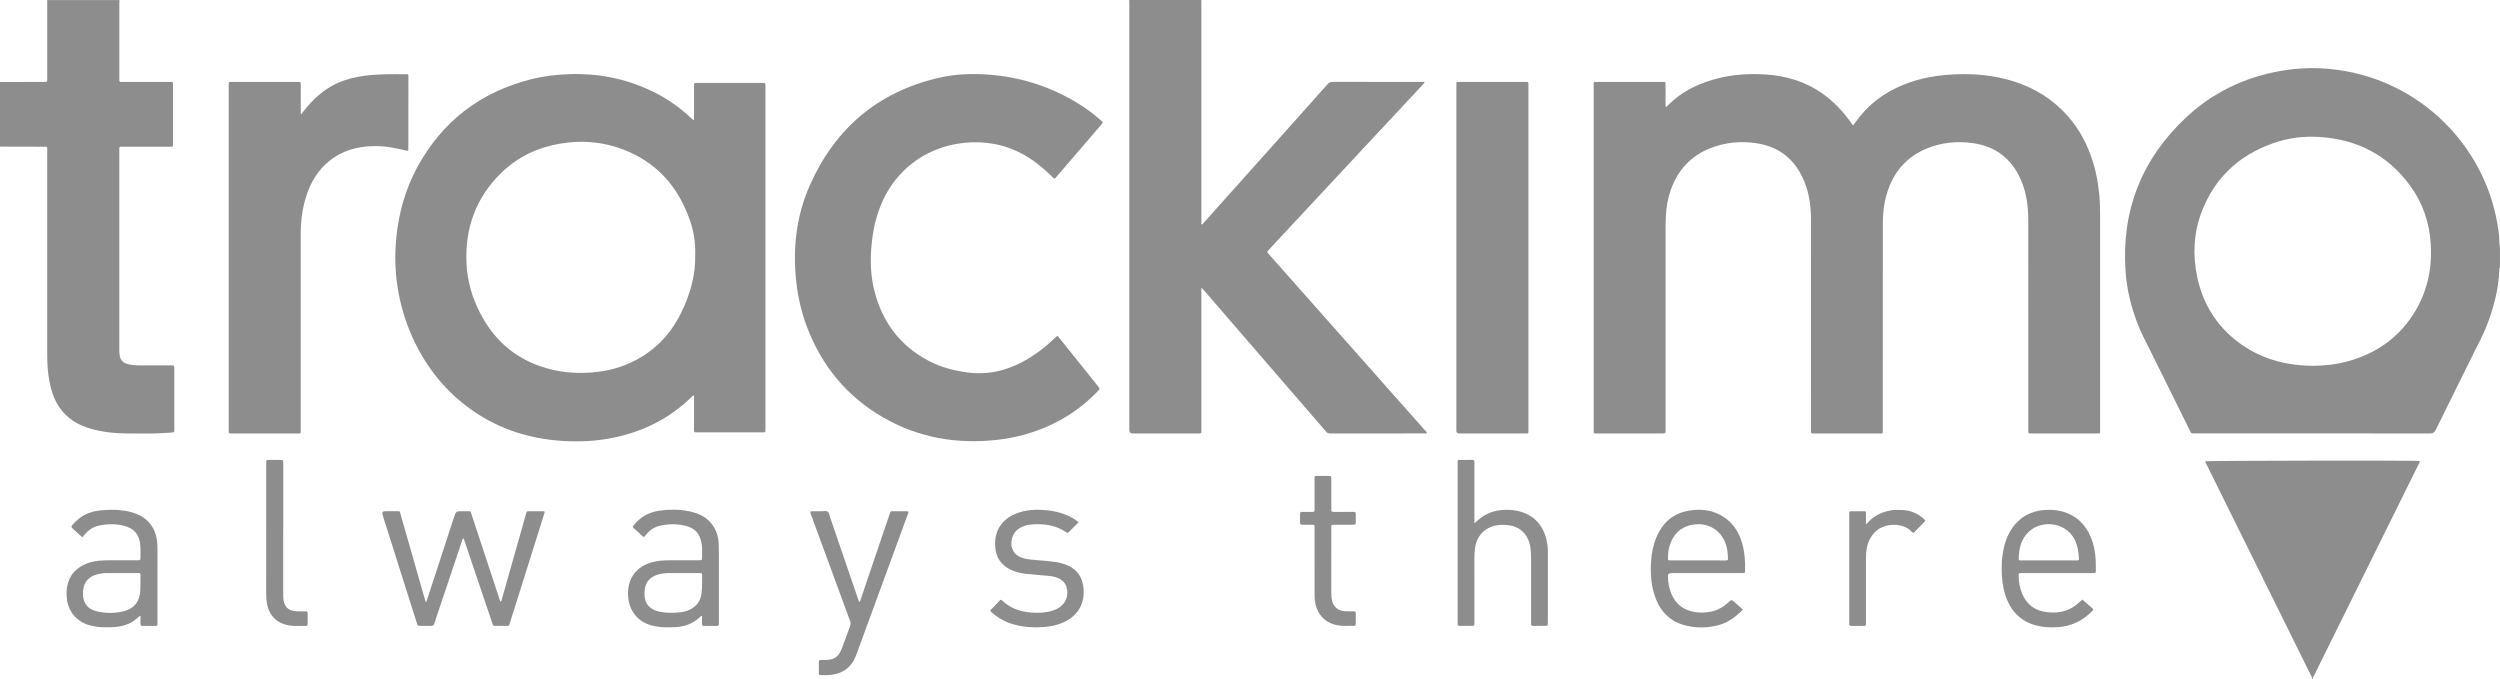
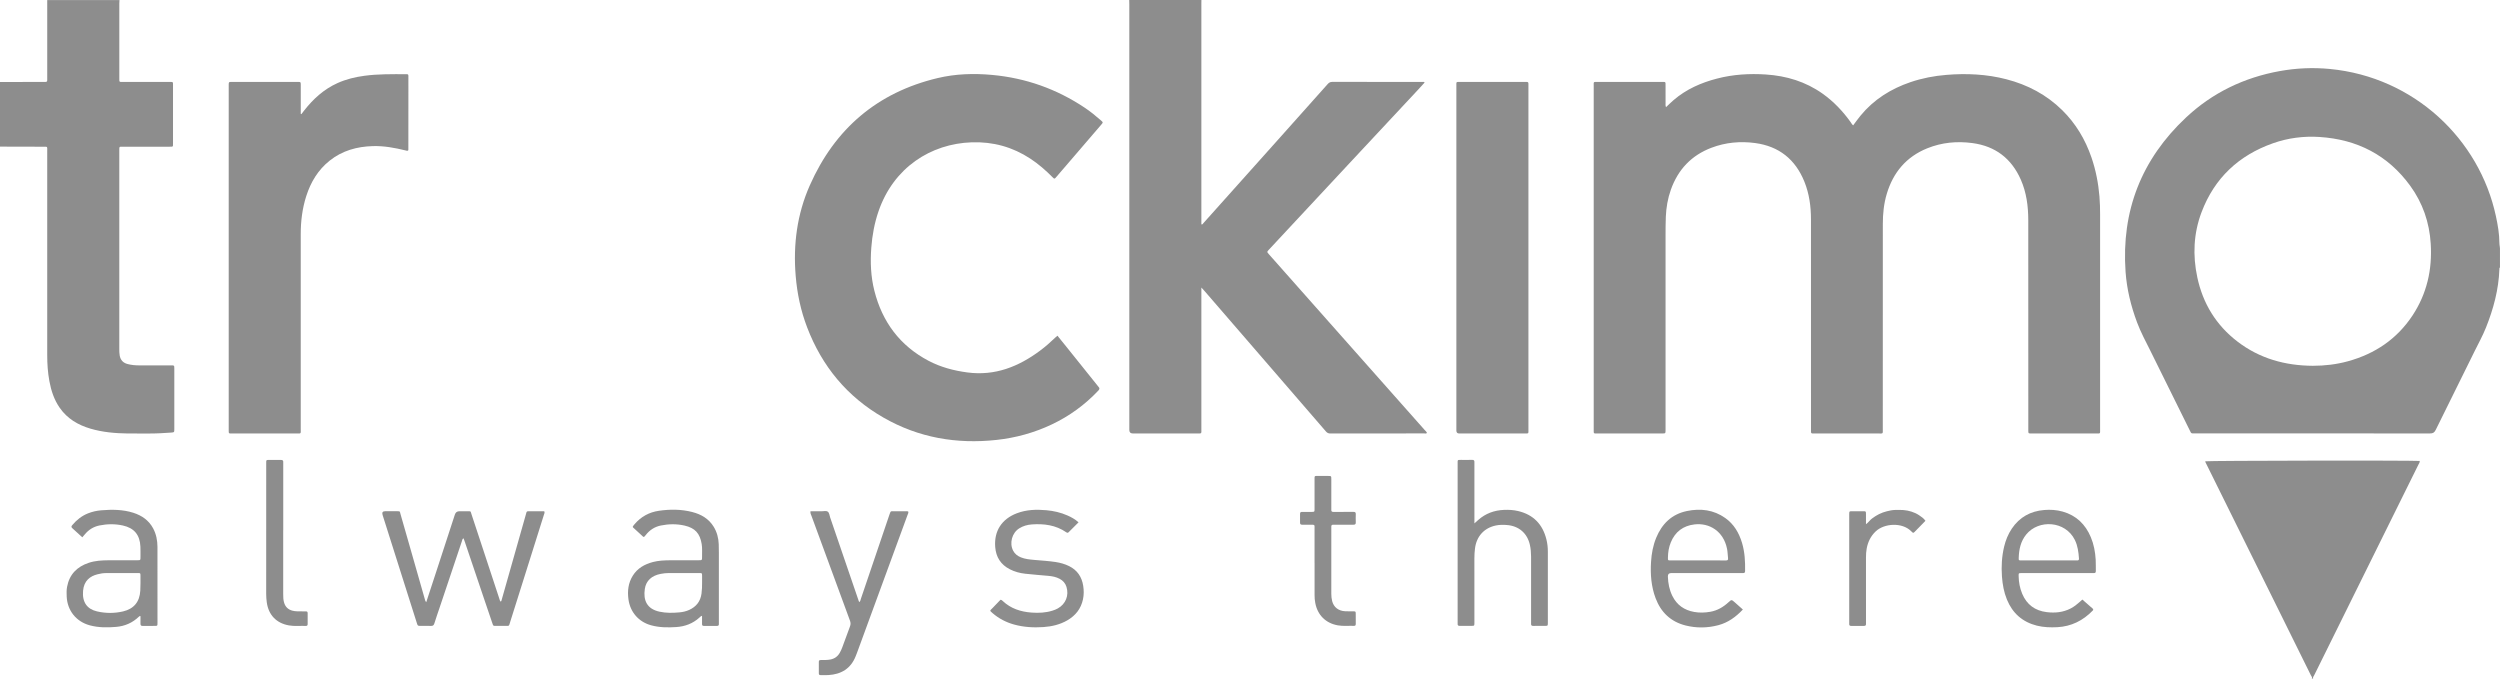
<svg xmlns="http://www.w3.org/2000/svg" width="221" height="60" viewBox="0 0 221 60" fill="none">
  <g opacity="0.5">
    <path d="M220.997 23.645C220.935 23.688 220.948 23.753 220.946 23.812C220.879 25.601 220.422 27.301 219.762 28.953C219.477 29.667 219.105 30.338 218.766 31.026C217.617 33.354 216.457 35.677 215.314 38.009C215.196 38.25 215.062 38.319 214.802 38.317C207.887 38.31 200.973 38.311 194.059 38.311C193.988 38.311 193.916 38.307 193.844 38.311C193.752 38.316 193.688 38.284 193.651 38.196C193.628 38.139 193.595 38.087 193.568 38.032C192.413 35.695 191.263 33.355 190.1 31.023C189.686 30.191 189.242 29.372 188.916 28.499C188.376 27.055 188.01 25.57 187.9 24.03C187.519 18.638 189.309 14.079 193.242 10.389C195.581 8.195 198.376 6.853 201.533 6.283C202.999 6.018 204.479 5.955 205.962 6.097C213.401 6.809 219.177 12.297 220.637 19.103C220.805 19.883 220.943 20.668 220.946 21.469C220.946 21.684 221.016 21.894 220.997 22.111V23.645ZM204.467 32.335C205.513 32.335 206.546 32.213 207.557 31.936C209.944 31.278 211.884 29.976 213.26 27.898C214.535 25.972 215.021 23.832 214.876 21.537C214.759 19.663 214.17 17.947 213.069 16.431C211.091 13.709 208.371 12.321 205.04 12.108C203.64 12.018 202.262 12.195 200.936 12.663C197.908 13.731 195.762 15.735 194.619 18.753C193.91 20.628 193.824 22.566 194.242 24.519C194.737 26.836 195.906 28.747 197.793 30.195C199.759 31.703 202.019 32.323 204.468 32.336L204.467 32.335Z" fill="#1B1B1B" />
    <path d="M106.205 0.003C106.204 0.084 106.201 0.166 106.201 0.248C106.201 6.685 106.201 13.122 106.201 19.559V19.832C106.309 19.865 106.334 19.778 106.375 19.732C108.586 17.262 110.796 14.791 113.005 12.32C114.457 10.695 115.91 9.07 117.358 7.442C117.474 7.311 117.586 7.238 117.772 7.238C120.422 7.245 123.071 7.242 125.721 7.243C125.788 7.243 125.862 7.214 125.94 7.293C125.728 7.525 125.519 7.757 125.306 7.986C123.408 10.021 121.508 12.053 119.61 14.088C117.134 16.744 114.659 19.403 112.182 22.06C111.989 22.266 111.988 22.269 112.17 22.474C113.872 24.396 115.576 26.319 117.278 28.24C119.477 30.72 121.676 33.201 123.874 35.681C124.56 36.455 125.247 37.228 125.931 38.001C126.005 38.084 126.096 38.154 126.14 38.264C126.083 38.357 125.993 38.314 125.92 38.314C123.147 38.317 120.375 38.314 117.602 38.321C117.432 38.321 117.32 38.267 117.21 38.139C115.407 36.046 113.598 33.959 111.792 31.869C110.018 29.818 108.245 27.766 106.473 25.716C106.401 25.633 106.324 25.553 106.201 25.42C106.201 25.589 106.201 25.695 106.201 25.801C106.201 29.843 106.201 33.886 106.201 37.929C106.201 38.364 106.251 38.316 105.802 38.316C103.94 38.317 102.079 38.316 100.217 38.316C100.186 38.316 100.155 38.316 100.124 38.316C99.93 38.314 99.832 38.211 99.832 38.007C99.832 37.935 99.832 37.864 99.832 37.792C99.832 25.338 99.832 12.883 99.832 0.429C99.832 0.285 99.826 0.142 99.823 0H106.206L106.205 0.003Z" fill="#1B1B1B" />
    <path d="M10.563 0.003C10.558 0.106 10.547 0.207 10.547 0.309C10.547 2.499 10.547 4.689 10.547 6.879C10.547 6.889 10.547 6.9 10.547 6.91C10.546 7.276 10.538 7.244 10.879 7.244C12.24 7.244 13.599 7.244 14.96 7.244C15.323 7.244 15.294 7.217 15.294 7.573C15.294 9.261 15.294 10.949 15.294 12.638C15.294 12.709 15.294 12.781 15.291 12.853C15.291 12.927 15.251 12.964 15.178 12.967C15.096 12.968 15.014 12.969 14.932 12.969C13.581 12.969 12.232 12.969 10.881 12.969C10.54 12.969 10.546 12.932 10.546 13.299C10.546 19.142 10.546 24.985 10.546 30.828C10.546 31.033 10.546 31.238 10.583 31.44C10.656 31.833 10.89 32.078 11.273 32.179C11.6 32.264 11.935 32.299 12.274 32.299C13.226 32.299 14.177 32.299 15.128 32.299C15.407 32.299 15.409 32.302 15.409 32.588C15.409 34.369 15.409 36.149 15.409 37.93C15.409 38.209 15.408 38.22 15.128 38.241C14.465 38.288 13.801 38.326 13.136 38.323C12.522 38.319 11.908 38.328 11.294 38.32C10.176 38.306 9.069 38.209 7.992 37.891C6.893 37.567 5.949 37.012 5.28 36.051C4.785 35.339 4.52 34.538 4.366 33.696C4.226 32.939 4.174 32.176 4.174 31.407C4.176 25.4 4.176 19.393 4.174 13.386C4.174 12.906 4.236 12.973 3.744 12.97C2.495 12.965 1.248 12.964 0 12.961V7.249C1.256 7.246 2.511 7.245 3.767 7.243C3.849 7.243 3.931 7.239 4.012 7.243C4.129 7.248 4.18 7.195 4.175 7.08C4.171 6.998 4.175 6.916 4.175 6.836C4.175 4.559 4.175 2.281 4.175 0.004H10.559L10.563 0.003Z" fill="#1B1B1B" />
    <path d="M204.361 59.997C204.432 59.871 204.327 59.784 204.281 59.693C203.401 57.905 202.515 56.118 201.63 54.332C199.43 49.89 197.232 45.446 195.033 41.003C194.997 40.931 194.95 40.863 194.946 40.779C195.199 40.719 213.064 40.691 213.904 40.748C213.917 40.879 213.835 40.977 213.784 41.082C212.784 43.108 211.78 45.132 210.777 47.157C208.709 51.335 206.641 55.513 204.575 59.691C204.527 59.786 204.433 59.875 204.483 60H204.36L204.361 59.997Z" fill="#1B1B1B" />
    <path d="M147.276 9.473C147.513 9.252 147.72 9.042 147.944 8.85C149.062 7.89 150.371 7.313 151.784 6.946C153.203 6.576 154.65 6.49 156.106 6.585C157.924 6.704 159.619 7.216 161.122 8.283C162.099 8.978 162.912 9.836 163.606 10.81C163.67 10.901 163.717 11.005 163.82 11.081C164.036 10.796 164.241 10.502 164.466 10.229C165.642 8.796 167.15 7.852 168.891 7.26C169.921 6.911 170.983 6.706 172.067 6.619C173.853 6.474 175.622 6.554 177.363 7.006C179.24 7.493 180.907 8.369 182.297 9.736C183.501 10.92 184.341 12.335 184.888 13.926C185.271 15.044 185.494 16.195 185.592 17.372C185.637 17.913 185.649 18.455 185.649 18.996C185.649 25.31 185.649 31.624 185.649 37.938C185.649 38.368 185.692 38.32 185.276 38.32C183.414 38.321 181.553 38.32 179.691 38.32C179.639 38.32 179.588 38.32 179.537 38.32C179.308 38.313 179.304 38.313 179.302 38.075C179.299 37.697 179.302 37.318 179.302 36.94C179.302 31.118 179.306 25.295 179.299 19.471C179.298 18.236 179.143 17.02 178.638 15.877C177.815 14.014 176.396 12.922 174.373 12.649C173.004 12.465 171.655 12.589 170.366 13.111C168.515 13.861 167.358 15.241 166.79 17.138C166.529 18.008 166.442 18.902 166.442 19.805C166.439 25.833 166.442 31.86 166.439 37.887C166.439 38.39 166.498 38.319 165.994 38.32C164.163 38.322 162.332 38.32 160.501 38.32C160.419 38.32 160.337 38.316 160.255 38.32C160.137 38.326 160.087 38.274 160.092 38.157C160.096 38.065 160.092 37.973 160.092 37.881C160.092 31.72 160.095 25.56 160.09 19.399C160.09 18.258 159.942 17.135 159.51 16.065C158.715 14.094 157.272 12.932 155.16 12.646C153.844 12.469 152.547 12.586 151.298 13.059C149.522 13.731 148.34 14.985 147.706 16.764C147.43 17.54 147.293 18.342 147.259 19.167C147.236 19.73 147.235 20.292 147.235 20.854C147.235 26.502 147.235 32.152 147.235 37.8C147.235 37.872 147.235 37.944 147.235 38.015C147.233 38.316 147.233 38.319 146.933 38.319C145.02 38.319 143.108 38.319 141.194 38.319C140.861 38.319 140.884 38.337 140.884 37.996C140.884 34.486 140.884 30.976 140.884 27.466C140.884 20.855 140.884 14.244 140.884 7.634C140.884 7.193 140.828 7.244 141.277 7.242C143.139 7.241 145.001 7.241 146.863 7.242C147.272 7.242 147.233 7.198 147.235 7.628C147.236 8.129 147.235 8.631 147.236 9.132C147.236 9.232 147.216 9.335 147.276 9.473Z" fill="#1B1B1B" />
-     <path d="M61.316 10.634C61.367 10.508 61.351 10.405 61.351 10.308C61.352 9.438 61.351 8.569 61.351 7.698C61.351 7.616 61.351 7.534 61.355 7.452C61.359 7.382 61.398 7.338 61.47 7.335C61.541 7.331 61.613 7.331 61.685 7.331C63.568 7.331 65.449 7.331 67.332 7.331C67.665 7.331 67.666 7.331 67.666 7.664C67.666 13.097 67.666 18.53 67.666 23.965C67.666 28.591 67.666 33.215 67.666 37.841C67.666 38.256 67.704 38.219 67.286 38.219C65.434 38.219 63.583 38.219 61.731 38.219C61.659 38.219 61.587 38.216 61.516 38.219C61.4 38.223 61.348 38.168 61.351 38.052C61.353 37.981 61.351 37.909 61.351 37.837C61.351 36.977 61.351 36.118 61.351 35.258C61.351 35.161 61.369 35.06 61.315 34.934C61.086 35.144 60.879 35.336 60.669 35.525C58.823 37.173 56.666 38.185 54.255 38.687C52.782 38.995 51.294 39.071 49.8 38.983C46.65 38.795 43.77 37.832 41.244 35.908C39.09 34.268 37.508 32.173 36.411 29.706C35.718 28.144 35.274 26.511 35.068 24.816C34.911 23.524 34.907 22.228 35.041 20.929C35.267 18.767 35.842 16.712 36.878 14.801C39.087 10.728 42.461 8.141 46.947 7.007C48.06 6.725 49.194 6.594 50.343 6.554C52.84 6.468 55.223 6.93 57.488 7.987C58.815 8.607 60.01 9.421 61.076 10.426C61.148 10.492 61.223 10.554 61.316 10.634ZM61.457 22.569C61.474 22.031 61.44 21.492 61.359 20.953C61.21 19.973 60.875 19.053 60.449 18.164C59.395 15.963 57.757 14.353 55.512 13.386C53.583 12.557 51.574 12.348 49.504 12.7C47.524 13.036 45.778 13.862 44.334 15.261C42.059 17.465 41.085 20.189 41.241 23.33C41.317 24.864 41.741 26.311 42.442 27.673C43.581 29.882 45.279 31.482 47.635 32.332C49.319 32.94 51.058 33.089 52.832 32.874C54.212 32.706 55.504 32.282 56.693 31.56C58.449 30.493 59.664 28.971 60.476 27.093C61.102 25.647 61.494 24.161 61.456 22.57L61.457 22.569Z" fill="#1B1B1B" />
    <path d="M93.476 29.673C93.757 30.021 94.032 30.361 94.308 30.703C95.21 31.828 96.112 32.953 97.014 34.078C97.046 34.118 97.074 34.162 97.11 34.198C97.229 34.317 97.205 34.407 97.092 34.528C95.906 35.785 94.534 36.784 92.972 37.523C91.424 38.255 89.797 38.704 88.096 38.889C84.56 39.273 81.206 38.697 78.102 36.917C74.888 35.076 72.664 32.38 71.347 28.929C70.789 27.469 70.469 25.955 70.339 24.396C70.107 21.625 70.459 18.935 71.586 16.388C73.799 11.389 77.544 8.176 82.888 6.901C84.471 6.524 86.085 6.475 87.705 6.623C90.676 6.896 93.402 7.861 95.883 9.517C96.386 9.853 96.855 10.233 97.309 10.631C97.523 10.818 97.526 10.816 97.341 11.032C96.428 12.095 95.515 13.158 94.602 14.221C94.189 14.703 93.775 15.184 93.361 15.664C93.218 15.829 93.21 15.831 93.056 15.677C92.45 15.065 91.804 14.5 91.083 14.025C89.513 12.994 87.792 12.52 85.913 12.58C82.292 12.697 78.992 14.804 77.659 18.684C77.302 19.725 77.106 20.796 77.023 21.893C76.926 23.178 76.978 24.451 77.294 25.701C77.99 28.453 79.546 30.551 82.074 31.889C83.153 32.459 84.311 32.764 85.519 32.924C87.958 33.247 90.042 32.415 91.951 30.991C92.427 30.637 92.871 30.241 93.3 29.83C93.351 29.782 93.407 29.737 93.477 29.675L93.476 29.673Z" fill="#1B1B1B" />
    <path d="M26.639 10.092C26.725 9.981 26.809 9.87 26.895 9.76C27.696 8.74 28.633 7.888 29.828 7.348C30.589 7.004 31.391 6.809 32.215 6.699C33.425 6.537 34.642 6.557 35.859 6.557C36.093 6.557 36.102 6.562 36.102 6.761C36.102 8.92 36.102 11.078 36.099 13.237C36.099 13.257 36.088 13.276 36.08 13.304C36.007 13.355 35.931 13.317 35.855 13.299C34.9 13.066 33.935 12.885 32.946 12.916C31.555 12.958 30.26 13.313 29.15 14.195C28.123 15.01 27.477 16.084 27.078 17.319C26.724 18.419 26.585 19.551 26.585 20.703C26.585 26.432 26.585 32.163 26.585 37.892C26.585 38.383 26.647 38.319 26.169 38.319C24.297 38.322 22.425 38.319 20.553 38.319C20.204 38.319 20.218 38.348 20.218 37.989C20.218 27.849 20.218 17.709 20.218 7.571C20.218 7.54 20.218 7.51 20.218 7.479C20.225 7.248 20.225 7.243 20.463 7.243C22.426 7.242 24.391 7.242 26.354 7.243C26.582 7.243 26.585 7.248 26.587 7.488C26.589 8.347 26.587 9.207 26.587 10.066L26.642 10.092H26.639Z" fill="#1B1B1B" />
    <path d="M128.743 22.786C128.743 17.73 128.743 12.674 128.743 7.618C128.743 7.2 128.698 7.242 129.121 7.242C130.994 7.242 132.866 7.242 134.738 7.242C134.809 7.242 134.881 7.246 134.953 7.242C135.072 7.237 135.118 7.293 135.113 7.408C135.109 7.49 135.113 7.572 135.113 7.654C135.113 17.745 135.113 27.837 135.113 37.928C135.113 38.367 135.165 38.318 134.719 38.319C132.856 38.321 130.994 38.319 129.133 38.319C129.082 38.319 129.03 38.319 128.979 38.319C128.826 38.315 128.747 38.234 128.743 38.076C128.741 38.005 128.743 37.933 128.743 37.861V22.786Z" fill="#1B1B1B" />
    <path d="M37.681 53.23C37.976 52.33 38.264 51.456 38.549 50.583C39.104 48.883 39.658 47.182 40.213 45.482C40.276 45.29 40.41 45.194 40.614 45.193C40.849 45.193 41.084 45.193 41.32 45.193C41.655 45.193 41.59 45.19 41.678 45.453C42.05 46.568 42.416 47.685 42.783 48.801C43.237 50.179 43.69 51.558 44.145 52.937C44.172 53.019 44.18 53.114 44.269 53.187C44.338 53.126 44.343 53.04 44.364 52.969C45.067 50.492 45.768 48.014 46.471 45.536C46.49 45.467 46.514 45.399 46.528 45.33C46.547 45.234 46.601 45.193 46.698 45.193C47.168 45.194 47.637 45.193 48.114 45.193C48.172 45.323 48.108 45.425 48.076 45.526C47.531 47.261 46.985 48.997 46.439 50.731C46 52.125 45.565 53.52 45.121 54.913C44.963 55.409 45.07 55.32 44.571 55.329C44.336 55.333 44.1 55.33 43.865 55.329C43.595 55.328 43.614 55.357 43.522 55.087C43.279 54.37 43.036 53.655 42.793 52.938C42.224 51.253 41.655 49.568 41.086 47.883C41.054 47.787 41.017 47.694 40.978 47.585C40.858 47.644 40.861 47.758 40.83 47.846C40.175 49.793 39.523 51.741 38.87 53.689C38.712 54.164 38.543 54.636 38.396 55.115C38.343 55.283 38.261 55.339 38.089 55.331C37.783 55.319 37.475 55.329 37.168 55.328C36.931 55.326 36.927 55.325 36.853 55.091C36.461 53.854 36.069 52.617 35.676 51.379C35.062 49.44 34.449 47.502 33.833 45.563C33.827 45.544 33.823 45.523 33.817 45.504C33.754 45.297 33.833 45.192 34.054 45.191C34.382 45.191 34.709 45.191 35.037 45.191C35.401 45.193 35.326 45.179 35.41 45.465C35.725 46.544 36.031 47.626 36.339 48.708C36.751 50.153 37.163 51.596 37.576 53.041C37.593 53.1 37.606 53.161 37.678 53.23H37.681Z" fill="#1B1B1B" />
    <path d="M130.338 46.268C130.487 46.134 130.577 46.053 130.668 45.971C131.321 45.389 132.094 45.108 132.96 45.074C133.379 45.057 133.796 45.079 134.208 45.178C135.555 45.499 136.371 46.351 136.702 47.681C136.792 48.038 136.83 48.404 136.83 48.774C136.829 50.85 136.83 52.928 136.83 55.004C136.83 55.035 136.83 55.065 136.83 55.096C136.824 55.32 136.824 55.324 136.614 55.326C136.256 55.33 135.898 55.322 135.541 55.33C135.394 55.333 135.335 55.278 135.347 55.133C135.352 55.061 135.347 54.99 135.347 54.918C135.347 53.005 135.347 51.092 135.347 49.179C135.347 48.841 135.316 48.505 135.244 48.174C135.017 47.137 134.263 46.488 133.2 46.411C132.883 46.388 132.565 46.385 132.252 46.449C131.198 46.662 130.518 47.415 130.388 48.494C130.353 48.778 130.336 49.063 130.336 49.35C130.339 51.192 130.338 53.033 130.338 54.874C130.338 54.936 130.338 54.997 130.338 55.059C130.334 55.324 130.334 55.325 130.066 55.326C129.729 55.328 129.391 55.322 129.055 55.329C128.914 55.331 128.841 55.289 128.855 55.138C128.862 55.077 128.855 55.015 128.855 54.954C128.855 50.31 128.855 45.665 128.855 41.022C128.855 40.614 128.818 40.657 129.212 40.655C129.519 40.654 129.826 40.663 130.132 40.652C130.298 40.645 130.35 40.714 130.338 40.867C130.331 40.938 130.338 41.01 130.338 41.082C130.338 42.688 130.338 44.294 130.338 45.899V46.268Z" fill="#1B1B1B" />
    <path d="M12.421 54.468C12.334 54.446 12.308 54.484 12.281 54.511C11.722 55.051 11.052 55.347 10.282 55.416C9.494 55.486 8.709 55.486 7.937 55.279C6.74 54.957 5.951 53.976 5.896 52.738C5.883 52.453 5.875 52.165 5.928 51.881C6.134 50.774 6.811 50.093 7.858 49.748C8.42 49.564 9.002 49.533 9.585 49.528C10.434 49.522 11.284 49.528 12.132 49.526C12.417 49.526 12.419 49.522 12.419 49.238C12.419 48.931 12.424 48.623 12.412 48.317C12.367 47.293 11.869 46.68 10.869 46.456C10.183 46.303 9.486 46.312 8.798 46.45C8.28 46.554 7.849 46.819 7.508 47.226C7.436 47.311 7.363 47.395 7.275 47.497C6.97 47.219 6.68 46.948 6.383 46.684C6.257 46.572 6.332 46.49 6.406 46.401C6.782 45.956 7.225 45.604 7.77 45.385C8.152 45.231 8.551 45.143 8.961 45.11C9.914 45.032 10.863 45.036 11.786 45.33C12.545 45.572 13.162 46.001 13.544 46.72C13.813 47.228 13.917 47.782 13.92 48.349C13.929 50.591 13.924 52.832 13.922 55.073C13.922 55.325 13.918 55.328 13.669 55.329C13.321 55.332 12.973 55.323 12.625 55.333C12.46 55.337 12.412 55.271 12.417 55.117C12.426 54.898 12.419 54.678 12.419 54.469L12.421 54.468ZM10.718 50.657V50.662C10.259 50.662 9.798 50.661 9.339 50.662C9.094 50.662 8.853 50.71 8.614 50.769C7.982 50.926 7.422 51.322 7.343 52.223C7.252 53.263 7.725 53.851 8.579 54.048C9.347 54.226 10.122 54.227 10.886 54.047C11.836 53.822 12.346 53.199 12.401 52.221C12.427 51.783 12.417 51.343 12.418 50.904C12.418 50.661 12.413 50.658 12.157 50.657C11.677 50.655 11.198 50.657 10.718 50.657Z" fill="#1B1B1B" />
    <path d="M62.064 54.435C61.934 54.472 61.886 54.543 61.826 54.597C61.249 55.119 60.56 55.379 59.795 55.431C59.039 55.482 58.283 55.477 57.542 55.271C56.449 54.967 55.708 54.104 55.555 52.981C55.454 52.236 55.538 51.531 55.941 50.887C56.355 50.225 56.989 49.875 57.725 49.681C58.224 49.551 58.736 49.533 59.246 49.528C60.084 49.52 60.923 49.528 61.762 49.525C62.06 49.525 62.068 49.523 62.062 49.219C62.054 48.842 62.092 48.463 62.028 48.087C61.871 47.148 61.444 46.675 60.519 46.462C59.822 46.302 59.118 46.313 58.42 46.455C57.867 46.567 57.421 46.861 57.077 47.307C56.899 47.538 56.895 47.485 56.733 47.334C56.523 47.139 56.309 46.949 56.1 46.753C55.905 46.571 55.869 46.607 56.089 46.347C56.657 45.679 57.379 45.28 58.24 45.154C59.227 45.011 60.217 45.011 61.192 45.262C61.978 45.464 62.65 45.848 63.089 46.563C63.379 47.036 63.516 47.558 63.536 48.107C63.554 48.618 63.547 49.13 63.548 49.642C63.548 51.402 63.548 53.16 63.548 54.92C63.548 55.002 63.544 55.084 63.548 55.166C63.553 55.283 63.503 55.331 63.385 55.33C62.996 55.326 62.608 55.326 62.22 55.33C62.1 55.33 62.059 55.278 62.06 55.164C62.064 54.931 62.06 54.698 62.06 54.437L62.064 54.435ZM62.064 51.491C62.064 51.297 62.067 51.102 62.064 50.909C62.062 50.662 62.059 50.658 61.807 50.658C60.908 50.657 60.008 50.658 59.109 50.658C58.873 50.658 58.64 50.685 58.41 50.73C57.61 50.882 57.109 51.331 57.001 52.065C56.854 53.068 57.184 53.83 58.3 54.073C58.886 54.201 59.477 54.188 60.067 54.133C60.364 54.106 60.652 54.041 60.924 53.917C61.55 53.633 61.921 53.163 62.014 52.472C62.059 52.145 62.065 51.82 62.064 51.494V51.491Z" fill="#1B1B1B" />
    <path d="M154.069 53.882C153.451 54.536 152.763 55.036 151.908 55.264C150.943 55.521 149.968 55.535 148.998 55.29C147.689 54.957 146.82 54.124 146.351 52.87C145.964 51.837 145.885 50.761 145.952 49.669C145.996 48.941 146.126 48.229 146.403 47.551C146.913 46.306 147.781 45.453 149.122 45.175C150.329 44.926 151.486 45.063 152.518 45.796C153.285 46.341 153.73 47.109 153.996 47.994C154.24 48.807 154.281 49.641 154.266 50.483C154.263 50.619 154.209 50.666 154.081 50.659C154.01 50.654 153.938 50.659 153.867 50.659C151.883 50.659 149.899 50.659 147.916 50.659C147.855 50.659 147.793 50.659 147.732 50.659C147.531 50.66 147.434 50.761 147.44 50.962C147.458 51.561 147.57 52.14 147.837 52.681C148.234 53.484 148.89 53.937 149.759 54.095C150.238 54.182 150.717 54.164 151.193 54.081C151.816 53.971 152.339 53.664 152.8 53.239C153.065 52.995 153.068 52.996 153.347 53.24C153.585 53.448 153.819 53.659 154.067 53.88L154.069 53.882ZM150.089 49.541C150.437 49.541 150.785 49.541 151.133 49.541C151.614 49.541 152.095 49.539 152.576 49.543C152.721 49.543 152.777 49.5 152.759 49.344C152.728 49.07 152.726 48.794 152.672 48.521C152.36 46.951 151.1 46.203 149.793 46.358C148.792 46.477 148.09 47.003 147.703 47.936C147.524 48.366 147.452 48.819 147.446 49.284C147.442 49.536 147.44 49.54 147.695 49.54C148.493 49.543 149.291 49.541 150.089 49.541Z" fill="#1B1B1B" />
    <path d="M184.08 53C184.409 53.288 184.73 53.57 185.024 53.827C185.059 53.914 185.024 53.945 185 53.972C184.139 54.861 183.104 55.38 181.857 55.444C181.252 55.474 180.65 55.455 180.059 55.307C178.788 54.987 177.908 54.212 177.413 53.002C177.147 52.353 177.025 51.672 176.973 50.973C176.908 50.078 176.957 49.195 177.165 48.322C177.302 47.75 177.52 47.211 177.85 46.723C178.531 45.715 179.496 45.186 180.697 45.085C181.249 45.038 181.801 45.072 182.339 45.224C183.547 45.566 184.354 46.352 184.832 47.495C185.096 48.125 185.217 48.788 185.258 49.464C185.279 49.8 185.263 50.139 185.271 50.476C185.273 50.604 185.23 50.668 185.094 50.659C185.023 50.654 184.951 50.659 184.879 50.659C182.884 50.659 180.89 50.659 178.895 50.659C178.833 50.659 178.772 50.659 178.71 50.659C178.444 50.663 178.442 50.663 178.448 50.934C178.46 51.471 178.553 51.993 178.762 52.488C179.166 53.451 179.896 53.986 180.928 54.112C181.665 54.203 182.376 54.134 183.047 53.789C183.35 53.633 183.612 53.421 183.864 53.196C183.932 53.135 183.999 53.073 184.08 53ZM181.115 49.542C181.881 49.542 182.648 49.542 183.414 49.542C183.485 49.542 183.557 49.539 183.629 49.542C183.749 49.544 183.79 49.483 183.781 49.369C183.74 48.807 183.673 48.252 183.419 47.736C182.577 46.026 180.211 45.902 179.118 47.248C178.631 47.848 178.478 48.557 178.455 49.308C178.447 49.535 178.453 49.541 178.695 49.541C179.502 49.543 180.309 49.541 181.116 49.541L181.115 49.542Z" fill="#1B1B1B" />
    <path d="M80.29 45.219C80.325 45.339 80.261 45.428 80.227 45.522C78.741 49.581 77.253 53.639 75.764 57.698C75.726 57.803 75.684 57.908 75.641 58.012C75.207 59.109 74.361 59.611 73.22 59.677C72.996 59.69 72.77 59.677 72.545 59.681C72.426 59.683 72.382 59.63 72.384 59.514C72.388 59.177 72.388 58.84 72.384 58.502C72.384 58.378 72.445 58.348 72.555 58.347C72.84 58.343 73.126 58.356 73.411 58.3C73.789 58.225 74.064 58.021 74.246 57.688C74.329 57.536 74.402 57.377 74.462 57.214C74.691 56.601 74.909 55.984 75.14 55.374C75.205 55.201 75.205 55.049 75.14 54.873C74.002 51.786 72.868 48.696 71.736 45.608C71.692 45.486 71.615 45.37 71.647 45.194C71.967 45.194 72.29 45.188 72.615 45.197C72.807 45.202 73.031 45.121 73.182 45.238C73.32 45.344 73.324 45.567 73.384 45.739C74.213 48.156 75.039 50.573 75.865 52.99C75.892 53.067 75.906 53.149 75.968 53.224C76.06 53.147 76.07 53.032 76.103 52.933C76.946 50.456 77.787 47.98 78.624 45.502C78.751 45.128 78.729 45.201 79.044 45.196C79.371 45.19 79.699 45.193 80.026 45.196C80.116 45.196 80.208 45.179 80.288 45.221L80.29 45.219Z" fill="#1B1B1B" />
    <path d="M95.344 46.172C95.043 46.473 94.753 46.76 94.466 47.049C94.391 47.124 94.328 47.103 94.251 47.049C93.327 46.414 92.288 46.281 91.202 46.36C90.809 46.39 90.437 46.495 90.101 46.706C89.46 47.107 89.213 48.015 89.564 48.685C89.713 48.97 89.954 49.152 90.247 49.271C90.621 49.423 91.019 49.458 91.416 49.495C92.046 49.553 92.681 49.585 93.307 49.681C93.723 49.745 94.126 49.855 94.506 50.042C95.233 50.401 95.634 50.998 95.756 51.787C95.817 52.183 95.821 52.582 95.736 52.978C95.56 53.81 95.08 54.416 94.351 54.838C93.699 55.214 92.984 55.382 92.245 55.433C91.363 55.494 90.487 55.443 89.629 55.204C88.929 55.008 88.299 54.68 87.747 54.205C87.456 53.954 87.508 53.992 87.719 53.773C87.967 53.515 88.215 53.257 88.444 53.019C88.554 53.034 88.594 53.084 88.638 53.125C89.359 53.805 90.243 54.085 91.205 54.153C91.819 54.196 92.431 54.171 93.027 53.985C93.194 53.933 93.356 53.873 93.508 53.787C94.21 53.395 94.514 52.64 94.274 51.873C94.175 51.554 93.966 51.323 93.673 51.168C93.37 51.007 93.041 50.938 92.702 50.908C92.01 50.845 91.317 50.793 90.626 50.717C90.157 50.666 89.704 50.543 89.278 50.328C88.466 49.917 88.043 49.244 87.976 48.351C87.869 46.931 88.558 45.878 89.895 45.371C90.739 45.051 91.613 45.023 92.495 45.103C93.139 45.161 93.767 45.303 94.361 45.566C94.707 45.718 95.035 45.897 95.341 46.171L95.344 46.172Z" fill="#1B1B1B" />
    <path d="M116.206 49.783C116.206 48.77 116.206 47.758 116.206 46.744C116.206 46.387 116.26 46.383 115.834 46.384C115.598 46.384 115.363 46.38 115.128 46.386C114.991 46.389 114.919 46.35 114.924 46.196C114.932 45.94 114.931 45.684 114.924 45.429C114.92 45.296 114.975 45.249 115.106 45.252C115.392 45.257 115.679 45.255 115.965 45.252C116.201 45.249 116.206 45.246 116.206 45.015C116.208 44.146 116.206 43.275 116.206 42.406C116.206 42.041 116.185 42.075 116.536 42.074C116.822 42.074 117.109 42.074 117.395 42.074C117.687 42.074 117.688 42.076 117.688 42.381C117.688 43.209 117.688 44.038 117.688 44.866C117.688 44.928 117.695 44.989 117.688 45.051C117.669 45.218 117.755 45.263 117.906 45.254C118.049 45.246 118.192 45.253 118.335 45.253C118.775 45.253 119.215 45.257 119.654 45.25C119.799 45.248 119.855 45.298 119.851 45.445C119.843 45.691 119.841 45.936 119.851 46.181C119.859 46.349 119.781 46.388 119.631 46.386C119.109 46.38 118.589 46.384 118.067 46.384C117.995 46.384 117.924 46.387 117.852 46.384C117.738 46.384 117.682 46.436 117.688 46.552C117.692 46.614 117.688 46.675 117.688 46.736C117.688 48.649 117.688 50.562 117.687 52.474C117.687 52.701 117.707 52.925 117.764 53.143C117.904 53.68 118.319 54.003 118.91 54.035C119.144 54.047 119.38 54.037 119.616 54.041C119.84 54.045 119.843 54.047 119.847 54.257C119.851 54.554 119.847 54.851 119.849 55.147C119.849 55.251 119.829 55.329 119.7 55.325C119.221 55.308 118.74 55.367 118.263 55.281C117.192 55.089 116.474 54.375 116.27 53.304C116.225 53.071 116.207 52.838 116.208 52.602C116.208 52.582 116.208 52.561 116.208 52.541C116.208 51.621 116.208 50.699 116.208 49.779L116.206 49.783Z" fill="#1B1B1B" />
    <path d="M25.035 46.856C25.035 48.739 25.035 50.622 25.035 52.506C25.035 52.773 25.039 53.038 25.121 53.296C25.236 53.658 25.474 53.882 25.841 53.982C26.132 54.061 26.429 54.041 26.726 54.045C26.828 54.045 26.93 54.049 27.033 54.045C27.149 54.04 27.198 54.091 27.197 54.209C27.193 54.526 27.194 54.843 27.197 55.161C27.197 55.272 27.163 55.336 27.041 55.331C26.54 55.313 26.038 55.375 25.54 55.286C24.435 55.089 23.742 54.37 23.584 53.256C23.549 53.003 23.531 52.748 23.531 52.492C23.533 48.675 23.532 44.857 23.533 41.04C23.533 40.614 23.497 40.663 23.909 40.66C24.216 40.659 24.523 40.667 24.83 40.658C24.994 40.653 25.053 40.717 25.039 40.873C25.032 40.943 25.039 41.016 25.039 41.088C25.039 43.011 25.039 44.935 25.039 46.86L25.035 46.856Z" fill="#1B1B1B" />
    <path d="M170.211 46.039C169.88 46.377 169.55 46.711 169.223 47.048C169.159 47.113 169.101 47.113 169.04 47.048C169.012 47.019 168.98 46.993 168.951 46.964C168.155 46.151 166.558 46.257 165.805 46.98C165.366 47.401 165.119 47.915 165.013 48.505C164.968 48.757 164.953 49.011 164.953 49.267C164.956 51.15 164.954 53.033 164.954 54.916C164.954 54.988 164.949 55.059 164.954 55.131C164.966 55.272 164.917 55.334 164.765 55.332C164.397 55.324 164.028 55.324 163.66 55.332C163.508 55.336 163.458 55.273 163.471 55.132C163.476 55.071 163.471 55.009 163.471 54.948C163.471 51.827 163.471 48.706 163.471 45.585C163.471 45.544 163.471 45.503 163.471 45.462C163.474 45.197 163.474 45.195 163.741 45.193C164.058 45.191 164.375 45.191 164.692 45.193C164.949 45.195 164.951 45.197 164.952 45.472C164.953 45.749 164.952 46.024 164.952 46.339C165.173 46.189 165.296 45.975 165.488 45.836C165.687 45.691 165.888 45.553 166.111 45.446C166.332 45.339 166.562 45.254 166.801 45.196C167.041 45.138 167.28 45.083 167.527 45.08C167.772 45.076 168.018 45.072 168.262 45.088C168.506 45.105 168.747 45.156 168.982 45.23C169.218 45.305 169.44 45.408 169.645 45.545C169.848 45.681 170.055 45.813 170.209 46.039H170.211Z" fill="#1B1B1B" />
  </g>
</svg>